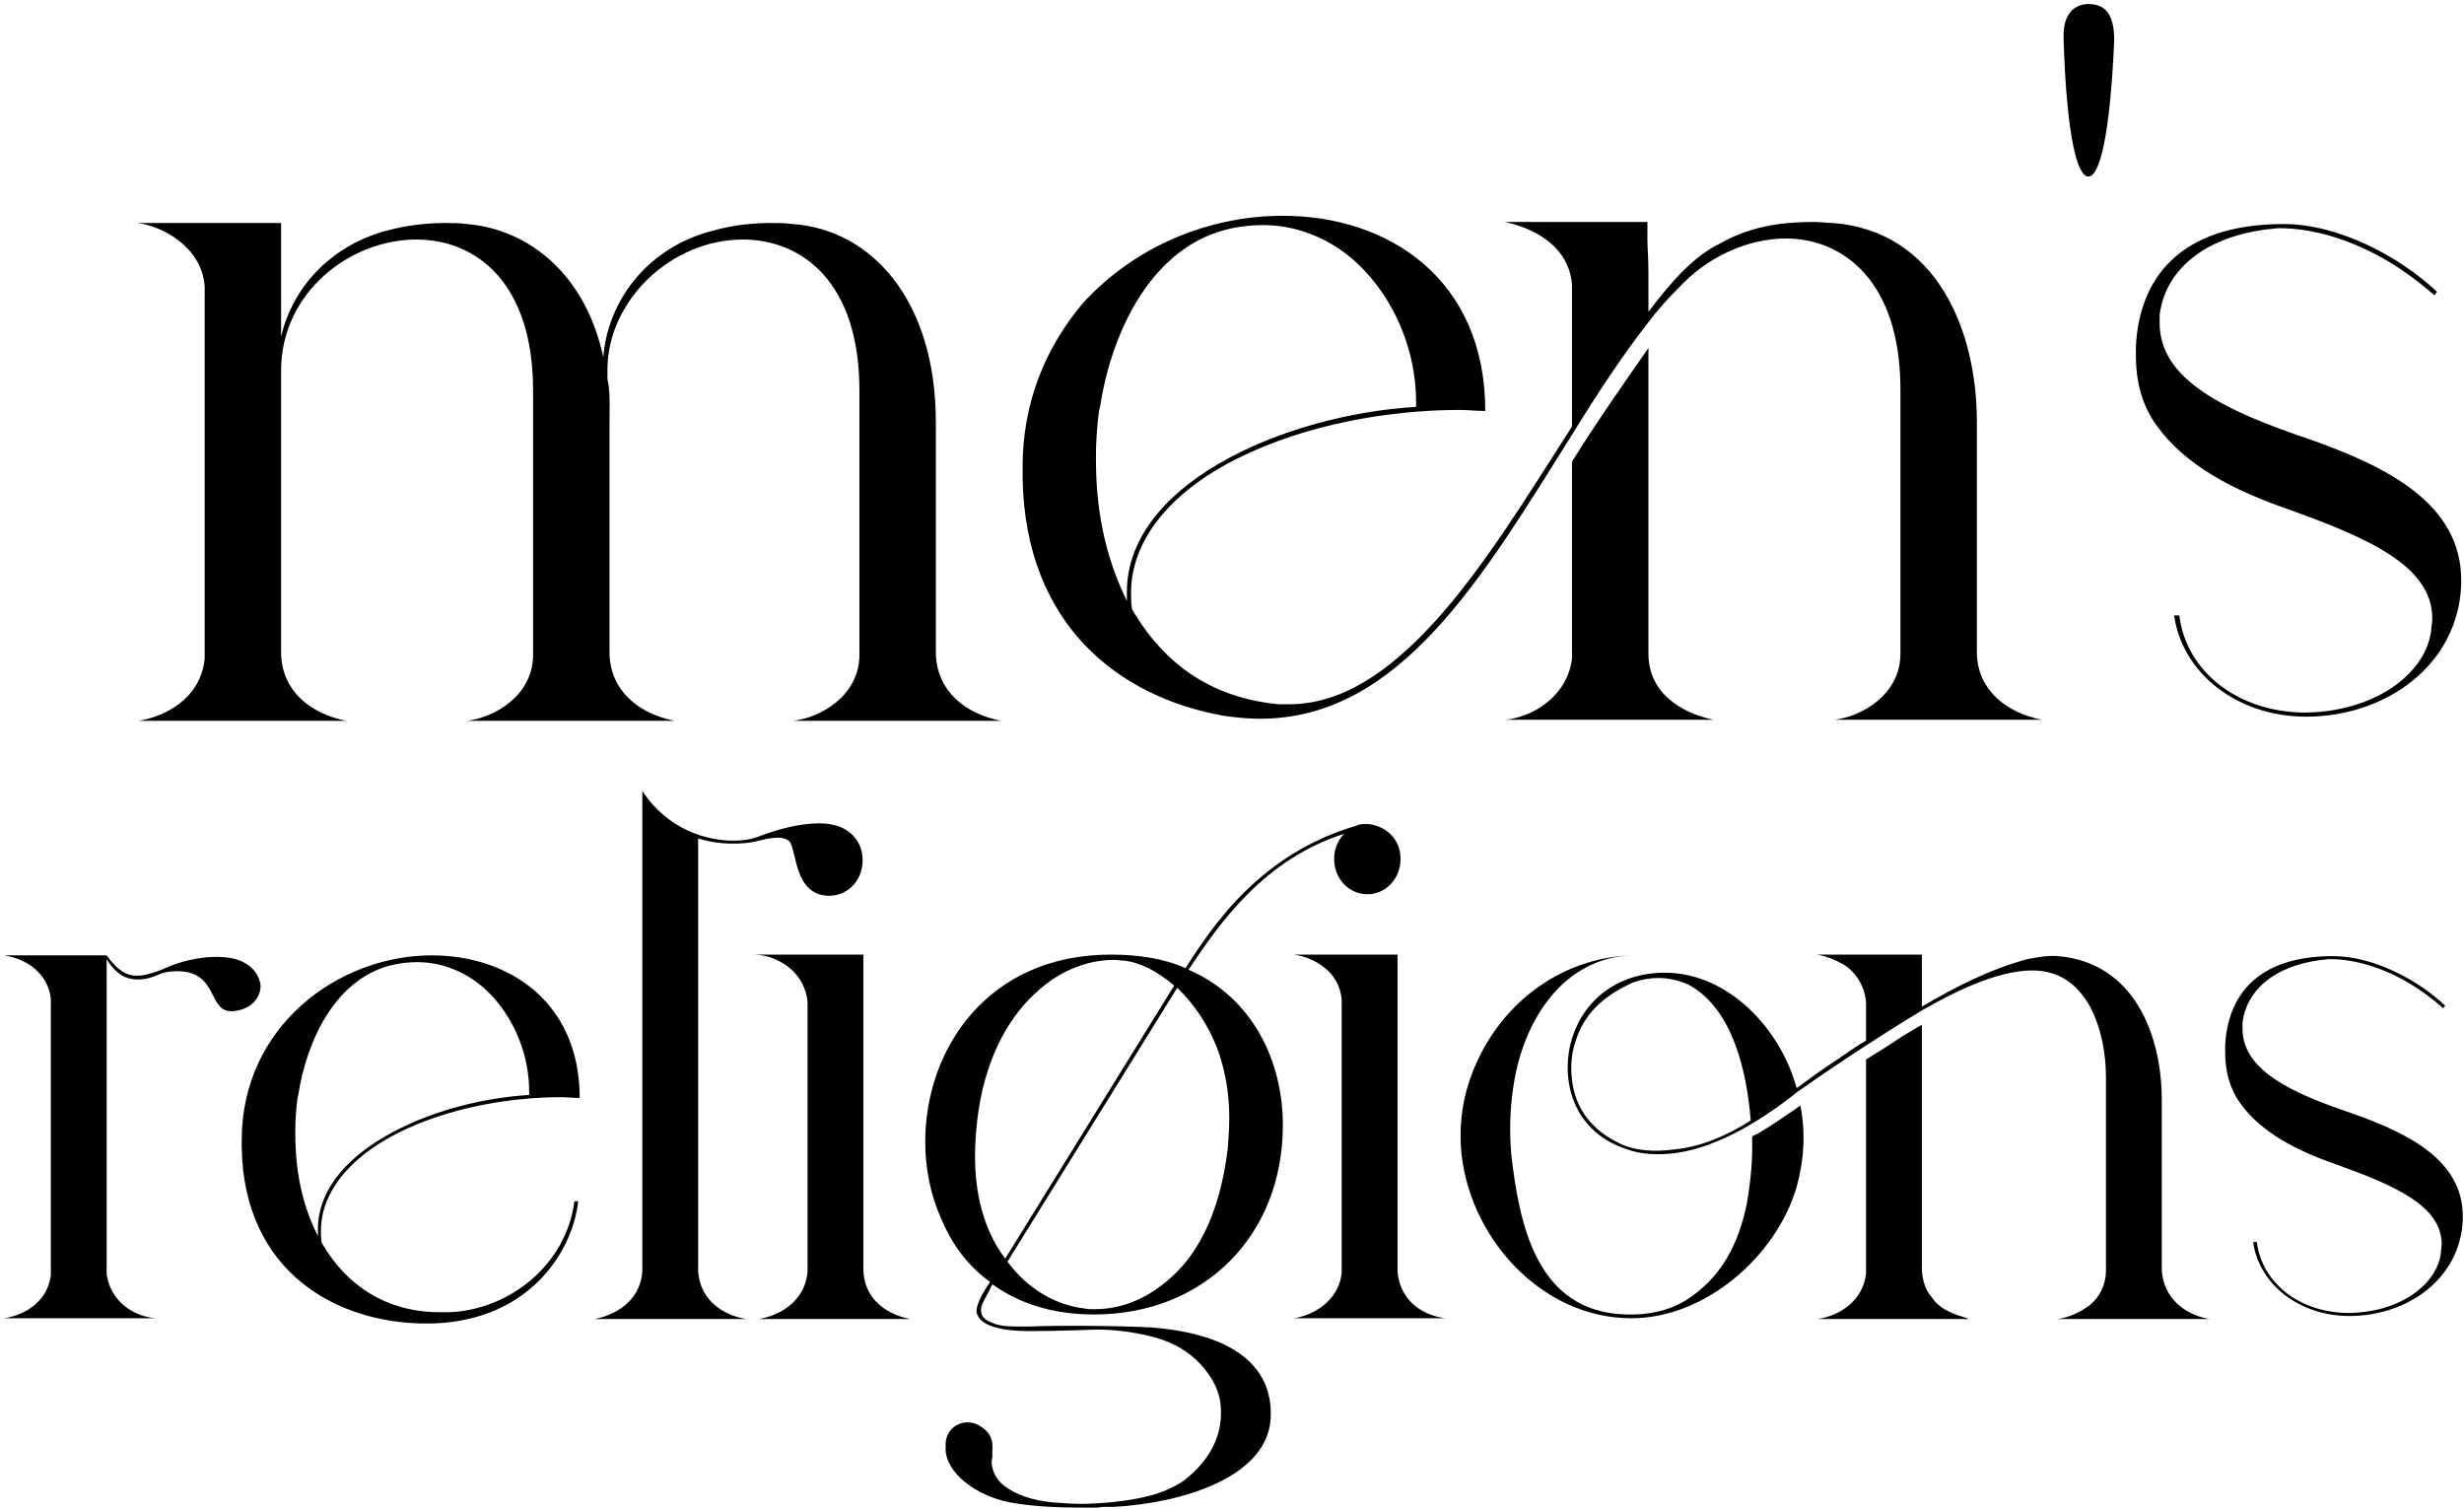
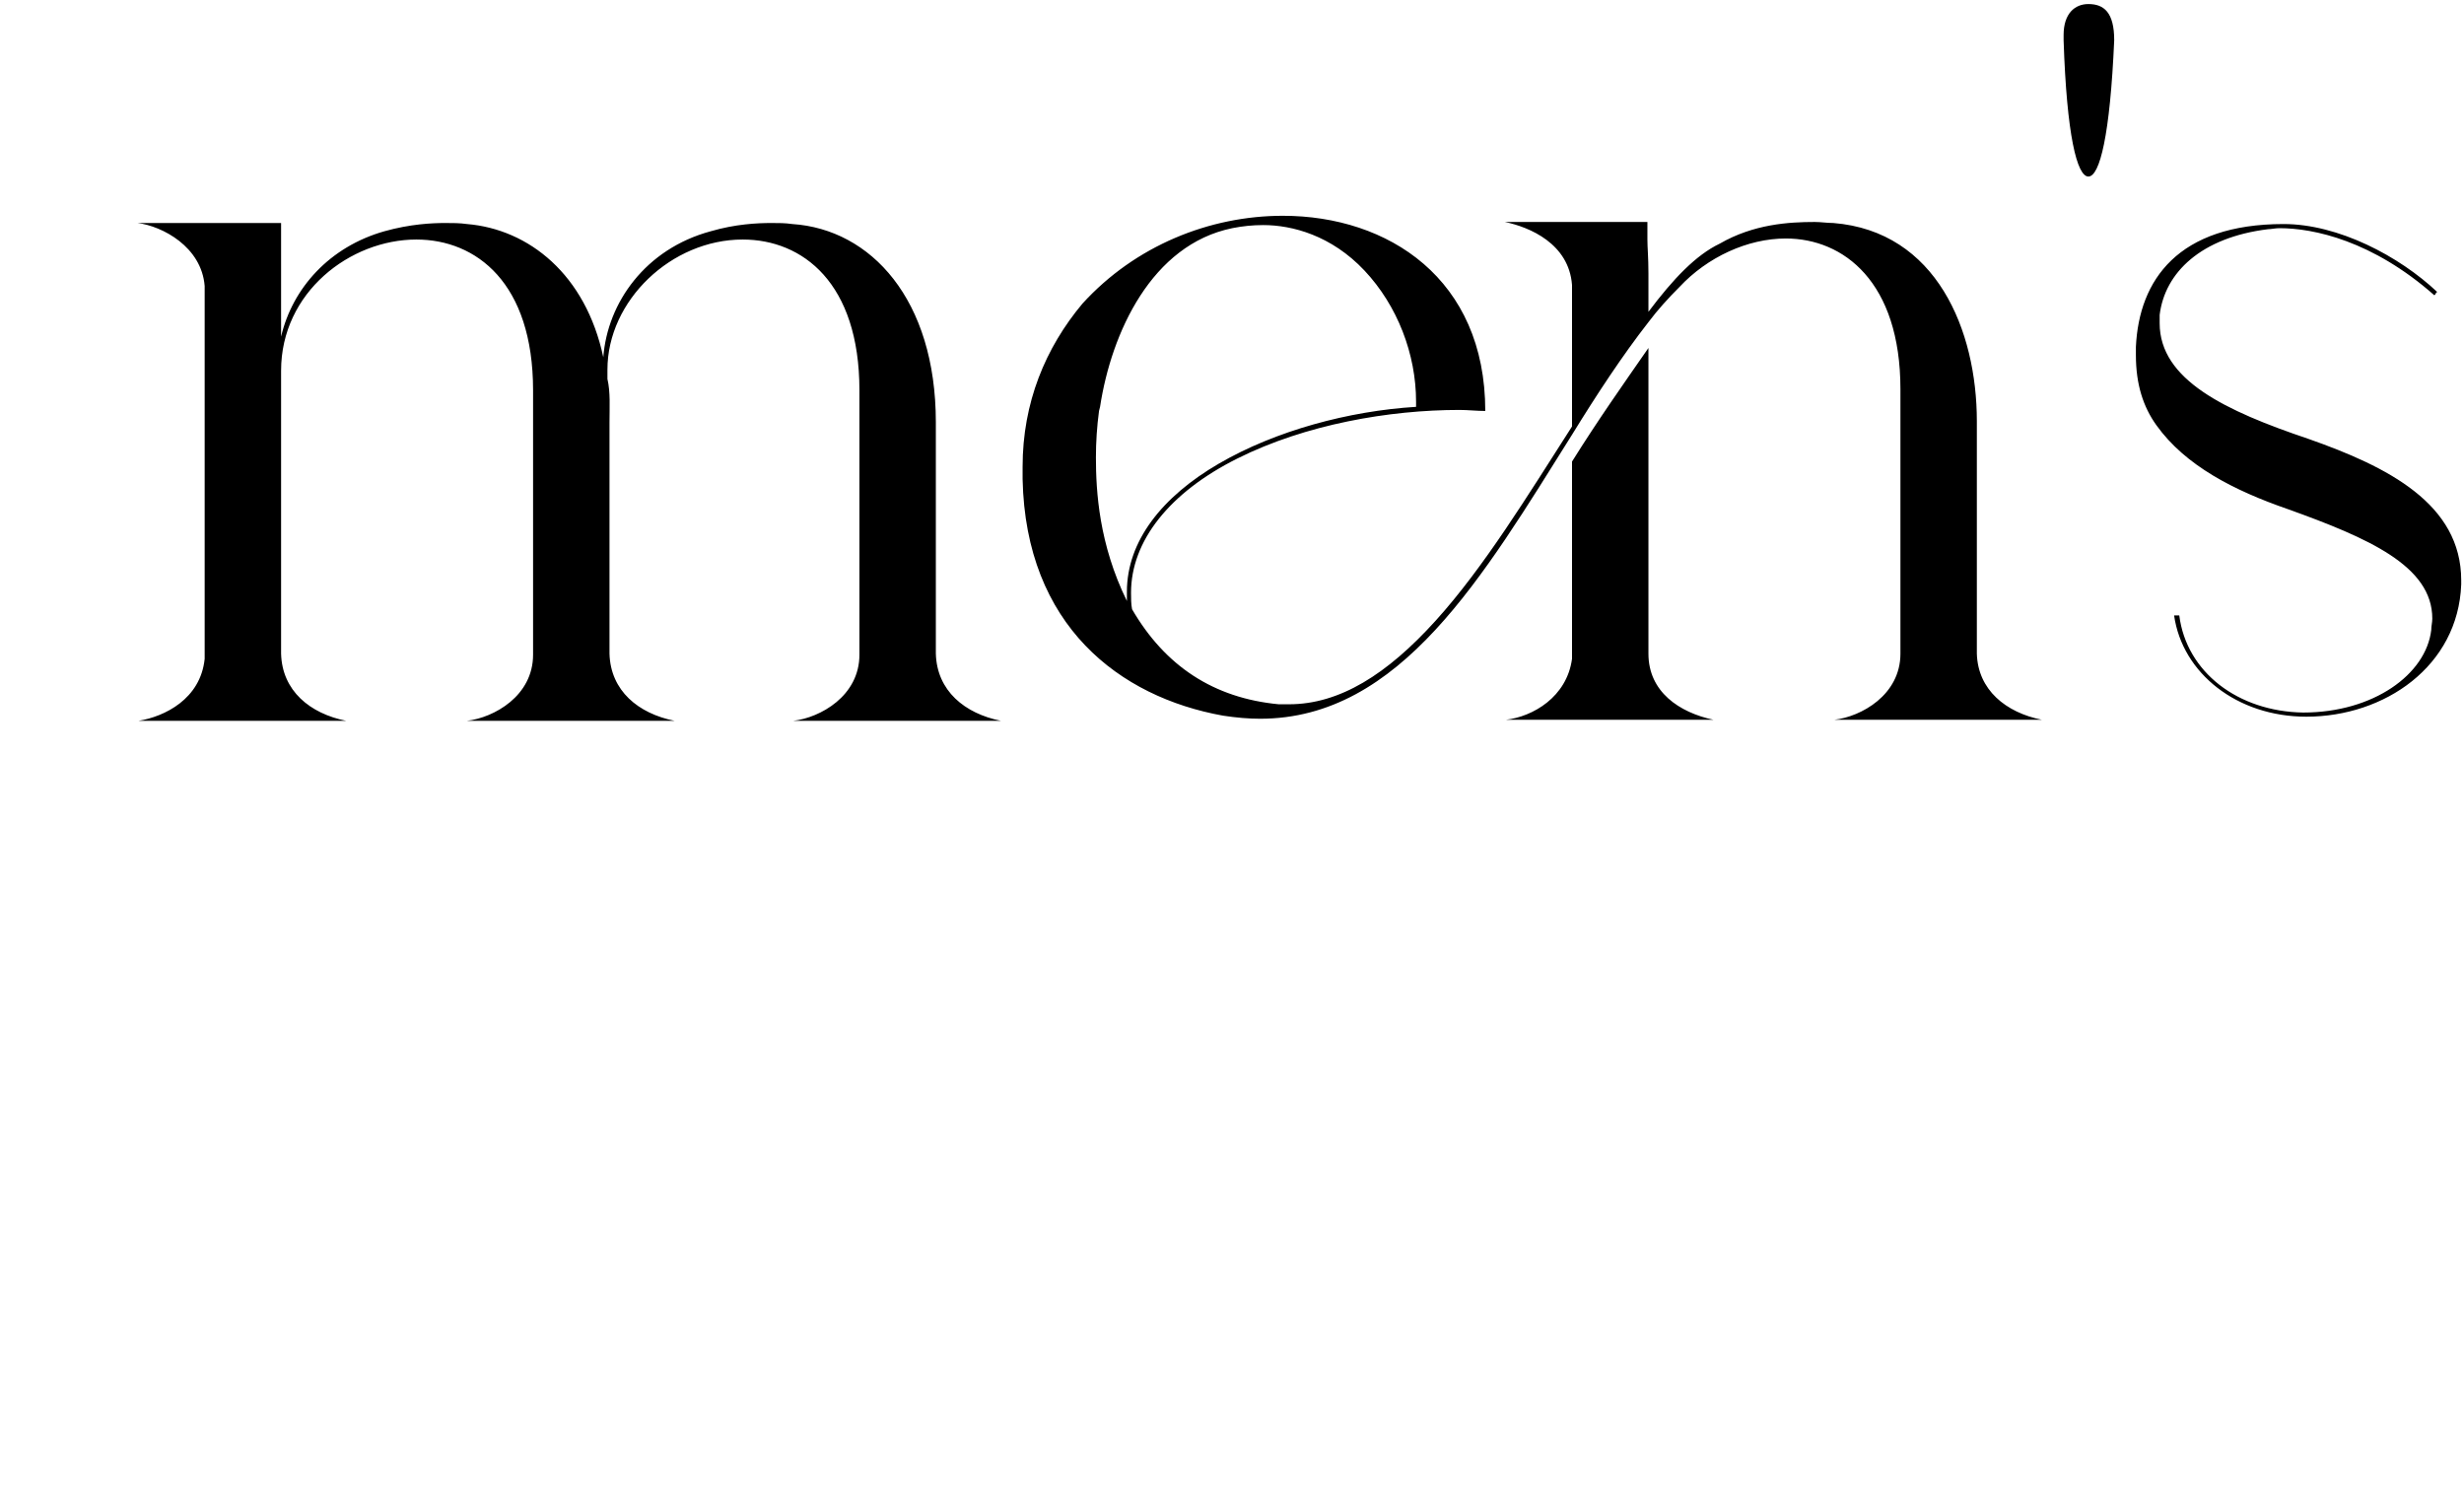
<svg xmlns="http://www.w3.org/2000/svg" fill="none" viewBox="0 0 307 188" height="188" width="307">
  <path fill="black" d="M17.136 27.784H35.022V41.938C36.437 35.891 41.069 30.744 47.889 28.814C51.106 27.913 53.808 27.784 55.481 27.784C56.381 27.784 57.282 27.784 58.183 27.913C65.903 28.556 72.98 34.218 75.168 44.512C75.683 37.692 80.443 31.001 88.55 28.814C91.638 27.913 94.34 27.784 96.142 27.784C97.042 27.784 97.814 27.784 98.715 27.913C108.494 28.556 116.601 37.306 116.601 52.618V81.441C116.73 86.074 120.204 88.904 124.707 89.805H98.844C102.189 89.419 107.079 86.717 107.079 81.57V48.63C107.079 35.247 100.002 29.843 92.539 29.843C83.66 29.843 75.683 37.435 75.683 46.056V47.214C76.069 48.887 75.94 50.688 75.94 52.618V81.441C76.069 86.074 79.543 88.904 84.046 89.805H58.183C61.528 89.419 66.418 86.717 66.418 81.57V48.63C66.418 35.247 59.341 29.843 51.878 29.843C43.643 29.843 35.022 36.406 35.022 46.185V81.441C35.15 86.074 38.624 88.904 43.128 89.805H17.264C20.481 89.291 24.985 87.103 25.5 82.085V35.633C25.113 30.744 20.224 28.17 17.136 27.784ZM127.41 59.696V58.151C127.41 50.174 130.24 43.354 134.873 37.821C141.435 30.615 150.7 26.884 159.835 26.884C172.96 26.884 185.056 34.733 185.056 51.203C184.026 51.203 182.868 51.074 181.839 51.074C173.089 51.074 162.666 52.876 154.174 57.122C145.681 61.368 140.92 67.416 140.92 73.85C140.92 74.493 140.92 75.265 141.049 75.908C145.167 82.986 151.214 86.974 159.321 87.746H160.607C166.912 87.746 172.832 84.015 178.879 77.324C184.927 70.633 190.331 61.754 195.864 53.133V35.505C195.478 30.358 190.589 28.299 187.5 27.656H205.257V29.843C205.257 30.872 205.386 32.031 205.386 34.089V38.85C208.474 34.733 211.305 31.773 214.265 30.358C218.511 27.913 222.886 27.656 226.103 27.656C226.875 27.656 227.647 27.784 228.419 27.784C241.286 28.814 246.304 41.166 246.304 52.49V81.441C246.433 85.945 249.907 88.776 254.411 89.677H228.547C231.893 89.291 236.783 86.588 236.783 81.441V48.501C236.783 35.119 229.705 29.714 222.5 29.714C217.739 29.714 212.721 32.031 209.246 35.762C207.831 37.178 206.544 38.593 205.386 40.137C202.169 44.255 198.952 49.144 195.864 54.163C184.798 71.791 174.504 89.548 157.005 89.548C155.589 89.548 154.045 89.419 152.372 89.162C139.505 86.846 127.796 77.967 127.41 59.696ZM136.931 51.203C136.674 53.133 136.545 55.063 136.545 56.993C136.545 61.24 136.931 67.802 140.406 74.879V73.721C140.406 67.416 144.781 61.883 151.858 57.765C158.935 53.648 168.071 51.203 176.434 50.688V50.045C176.434 44.126 174.118 38.078 170.001 33.703C165.883 29.328 160.993 28.042 157.391 28.042C156.104 28.042 154.817 28.17 153.53 28.428C143.494 30.486 138.476 41.424 137.06 50.688L136.931 51.203ZM187.629 89.677C190.975 89.291 195.221 86.846 195.864 82.085V57.508C199.081 52.361 202.169 47.986 205.386 43.354V81.441C205.386 86.202 209.246 88.776 213.493 89.677H187.629ZM257.113 5.009V4.366C257.113 1.663 258.529 0.505 260.201 0.505C262.131 0.505 263.418 1.535 263.418 5.009C262.903 16.847 261.617 21.994 260.201 21.994C258.786 21.994 257.499 16.847 257.113 5.009ZM268.694 53.004C267.021 50.688 266.12 47.858 266.12 44.255V43.225C266.506 34.861 271.396 27.913 284.521 27.913C291.34 27.913 298.932 31.902 303.693 36.406H303.564C303.564 36.534 303.436 36.534 303.436 36.663L303.307 36.791C295.587 29.972 288.252 28.428 284.006 28.428C283.491 28.428 282.977 28.556 282.591 28.556C274.227 29.586 269.723 33.961 269.08 39.236V40.266C269.08 47.343 277.315 51.203 287.609 54.677C297.517 58.151 306.653 62.784 306.653 72.306V72.82C306.267 82.986 297.131 89.291 287.352 89.291C278.73 89.291 271.911 83.886 270.881 76.68H271.525C272.425 83.758 278.859 88.647 286.966 88.776C295.715 88.776 302.278 84.015 302.921 78.482C302.921 77.967 303.05 77.581 303.05 77.067C303.05 70.504 295.072 67.03 285.035 63.427C278.344 61.111 272.297 58.023 268.694 53.004Z" />
-   <path fill="black" d="M0.505 119.028H13.289C14.699 121.002 15.827 121.566 17.049 121.566C18.083 121.566 19.117 121.19 20.151 120.814C22.313 119.78 24.757 119.216 27.013 119.216C29.175 119.216 30.961 119.78 31.995 121.378C32.277 121.942 32.465 122.412 32.465 122.882C32.465 123.916 31.713 125.702 29.081 125.984H28.799C26.449 125.984 26.825 122.694 24.381 121.472C23.817 121.19 23.065 121.002 22.125 121.002C21.279 121.002 20.527 121.096 19.869 121.378C18.835 121.848 17.989 122.036 17.143 122.036C15.733 122.036 14.417 121.378 13.289 119.498V158.79C13.759 161.892 16.297 163.96 19.399 164.242H0.505C3.513 163.772 5.957 161.892 6.333 158.884V124.386C5.957 121.378 3.513 119.498 0.505 119.028ZM30.115 142.998V142.058C30.115 127.864 42.147 119.028 53.803 119.028C63.297 119.028 72.227 124.762 72.227 136.794C71.475 136.794 70.629 136.7 69.877 136.7C63.485 136.7 55.871 138.016 49.667 141.118C43.463 144.22 39.985 148.638 39.985 153.338C39.985 153.808 39.985 154.372 40.079 154.842C43.181 160.2 48.163 163.49 54.837 163.49H55.965C63.391 163.208 70.535 157.662 71.569 149.672H72.039C71.287 156.346 65.459 164.9 53.145 164.9C41.959 164.9 30.397 158.508 30.115 142.998ZM37.071 136.794C36.883 138.204 36.789 139.614 36.789 141.024C36.789 144.126 37.071 149.014 39.609 153.996V153.15C39.609 148.544 42.805 144.596 47.975 141.588C53.145 138.58 59.819 136.794 65.929 136.418V135.948C65.929 131.624 64.237 127.206 61.229 124.01C58.221 120.814 54.649 119.874 52.017 119.874C51.077 119.874 50.137 119.968 49.197 120.156C41.865 121.66 38.199 129.65 37.165 136.418L37.071 136.794ZM93.001 164.336H74.107C77.397 163.678 79.935 161.516 80.029 158.226V98.536C83.225 103.424 88.113 104.74 91.403 104.74C92.625 104.74 93.659 104.552 94.411 104.27C96.573 103.424 99.487 102.578 102.025 102.578C103.999 102.578 105.691 103.142 106.725 104.646C107.195 105.304 107.477 106.15 107.477 107.184C107.477 109.722 105.597 111.602 103.341 111.602C98.923 111.602 99.299 105.962 98.359 104.834C98.077 104.552 97.607 104.364 96.949 104.364C96.103 104.364 95.257 104.552 94.223 104.834C92.437 105.21 89.617 105.304 86.985 104.458V158.414C87.267 162.268 90.463 163.96 93.001 164.336ZM95.821 119.216C95.069 119.028 94.411 118.934 93.847 118.934H107.571V158.226C107.665 161.61 110.109 163.678 113.399 164.336H94.505C97.043 163.96 100.333 162.174 100.615 158.414V124.762C100.239 121.66 98.077 119.968 95.821 119.216ZM117.347 152.022C115.937 148.92 115.279 145.63 115.279 142.246C115.279 130.684 123.081 118.934 138.403 118.934C141.787 118.934 144.983 119.404 147.709 120.626C151.187 115.174 157.109 106.338 169.047 102.86C169.235 102.766 169.517 102.672 169.799 102.672H170.551C172.807 102.954 174.499 104.646 174.499 106.996C174.499 109.534 172.619 111.414 170.363 111.414C168.107 111.414 166.227 109.534 166.227 106.996C166.227 105.868 166.603 104.834 167.449 103.894C157.485 107.09 152.033 114.892 148.085 120.814C156.075 124.292 159.835 132.188 159.835 140.178C159.835 153.996 149.965 163.772 136.335 163.772C131.071 163.772 126.935 162.362 123.645 160.012C122.987 161.422 122.235 162.456 122.235 163.114C122.235 163.584 122.235 164.336 123.645 164.806C124.397 165.182 125.525 165.276 126.935 165.276H128.157C130.319 165.182 132.293 165.182 134.267 165.182C137.557 165.182 141.317 165.276 143.197 165.37C153.725 166.122 158.331 170.258 158.331 176.086V176.274C158.331 183.982 147.333 187.272 138.779 187.742H137.275C136.993 187.836 136.617 187.836 136.147 187.836C133.233 187.836 129.285 187.836 125.807 187.178C121.483 186.332 117.817 183.418 117.817 180.504V179.846C117.911 178.248 119.133 177.214 120.543 177.214C121.201 177.214 121.765 177.402 122.423 177.872C123.833 178.906 123.645 180.034 123.645 180.786V181.444C123.645 181.444 123.551 181.914 123.551 182.102C123.551 183.042 124.021 184.358 125.243 185.204C126.653 186.238 128.533 186.896 131.071 187.178C132.293 187.272 133.797 187.366 134.549 187.366C136.335 187.366 140.377 187.178 143.667 186.238C145.265 185.768 146.581 185.11 147.521 184.452C151.281 181.538 152.127 178.342 152.127 176.086C152.127 174.77 152.033 172.326 149.025 169.412C147.521 168.002 145.547 166.968 143.009 166.404C140.941 165.934 138.873 165.652 136.617 165.652C135.865 165.652 132.575 165.84 128.345 165.84C126.653 165.84 122.517 165.746 121.765 163.772C121.671 163.584 121.671 163.49 121.671 163.302C121.671 162.456 122.611 160.764 123.363 159.73C120.637 157.756 118.663 155.124 117.347 152.022ZM125.525 157.192C128.251 160.858 131.823 162.644 135.113 163.02C135.489 163.114 135.865 163.114 136.335 163.114C138.403 163.114 141.787 162.644 145.359 159.636C148.931 156.722 151.939 151.646 152.973 143.092C153.067 141.776 153.161 140.554 153.161 139.426C153.161 137.358 152.973 134.256 151.751 130.872C150.529 127.582 148.649 124.95 146.675 123.07L125.525 157.192ZM121.765 139.52C121.577 141.118 121.483 142.716 121.483 144.126C121.483 148.168 122.329 152.962 125.243 156.816L146.299 122.788C144.043 120.908 141.975 119.874 140.001 119.686C139.625 119.686 139.249 119.592 138.779 119.592C135.959 119.592 132.199 120.626 128.815 123.916C125.337 127.206 122.611 132.376 121.765 139.52ZM161.151 164.242C163.501 163.96 166.885 162.08 167.167 158.508V124.574C166.885 120.908 163.501 119.216 161.151 118.934H174.123V158.414C174.405 161.704 176.755 163.772 180.045 164.242H161.151ZM196.495 129.18C195.837 130.872 195.649 132.564 195.837 134.35C196.213 138.204 198.469 140.93 201.947 142.528C203.733 143.374 206.083 143.562 208.809 143.186C212.193 142.81 215.295 141.4 218.115 139.614V139.426C217.645 133.692 215.953 125.702 210.407 122.694C209.185 122.13 207.869 121.848 206.647 121.848C205.519 121.848 204.485 122.036 203.451 122.412C200.349 123.822 197.717 125.796 196.495 129.18ZM182.019 142.904C181.831 139.614 182.301 136.606 183.429 133.692C186.625 125.326 194.239 119.31 203.357 119.028C194.709 119.31 189.821 127.206 188.599 135.102C188.129 138.016 188.035 141.024 188.317 144.032C189.351 152.774 191.513 163.396 202.511 163.772C205.425 163.866 207.869 163.302 209.937 162.08C214.449 159.26 216.611 155.03 217.645 149.954C218.115 147.228 218.397 144.502 218.303 141.588C219.337 141.118 220.277 140.46 221.311 139.802C222.251 139.144 223.285 138.486 224.319 137.734C224.977 141.118 224.789 144.502 223.849 147.886C221.311 156.534 212.475 164.242 203.263 164.242C191.889 164.242 182.771 153.902 182.019 142.904ZM208.809 143.656C206.553 143.938 204.485 143.844 202.699 143.186C199.221 142.058 196.683 139.614 195.743 136.136C195.273 134.444 195.179 132.564 195.555 130.59C196.777 124.762 201.477 121.19 207.399 121.19C215.389 121.19 221.875 128.24 223.849 135.572C225.635 134.256 227.327 133.034 228.925 132C230.429 130.966 231.651 130.12 232.497 129.65V124.762C232.309 123.07 231.557 121.66 230.241 120.532C229.207 119.78 227.609 119.122 226.387 118.934H239.453V125.42C243.589 122.976 248.007 120.72 252.613 119.498C254.023 119.216 255.245 119.028 256.373 119.122C265.679 119.874 269.345 128.616 269.345 137.076V158.226C269.533 161.61 272.071 163.772 275.267 164.336H256.373C257.783 164.148 259.193 163.49 260.321 162.644C261.637 161.61 262.389 160.012 262.389 158.32V134.256C262.389 131.248 261.825 128.146 260.415 125.42C258.817 122.6 256.561 120.908 253.177 120.908C248.759 120.908 243.213 123.728 239.453 125.89C234.189 129.086 229.019 132.47 223.943 136.042C219.713 139.426 214.167 142.904 208.809 143.656ZM245.375 164.336H226.481C229.489 163.866 232.121 161.892 232.497 158.696V132C234.189 130.966 235.693 130.026 236.915 129.18C238.137 128.428 238.983 127.958 239.453 127.676V158.226C239.547 159.636 239.923 160.764 240.675 161.61C241.615 163.02 243.025 163.584 244.529 164.054L245.375 164.336ZM279.121 137.452C277.899 135.76 277.241 133.692 277.241 131.06V130.308C277.523 124.198 281.095 119.122 290.683 119.122C295.665 119.122 301.211 122.036 304.689 125.326H304.595C304.595 125.42 304.501 125.42 304.501 125.514L304.407 125.608C298.767 120.626 293.409 119.498 290.307 119.498C289.931 119.498 289.555 119.592 289.273 119.592C283.163 120.344 279.873 123.54 279.403 127.394V128.146C279.403 133.316 285.419 136.136 292.939 138.674C300.177 141.212 306.851 144.596 306.851 151.552V151.928C306.569 159.354 299.895 163.96 292.751 163.96C286.453 163.96 281.471 160.012 280.719 154.748H281.189C281.847 159.918 286.547 163.49 292.469 163.584C298.861 163.584 303.655 160.106 304.125 156.064C304.125 155.688 304.219 155.406 304.219 155.03C304.219 150.236 298.391 147.698 291.059 145.066C286.171 143.374 281.753 141.118 279.121 137.452Z" />
</svg>